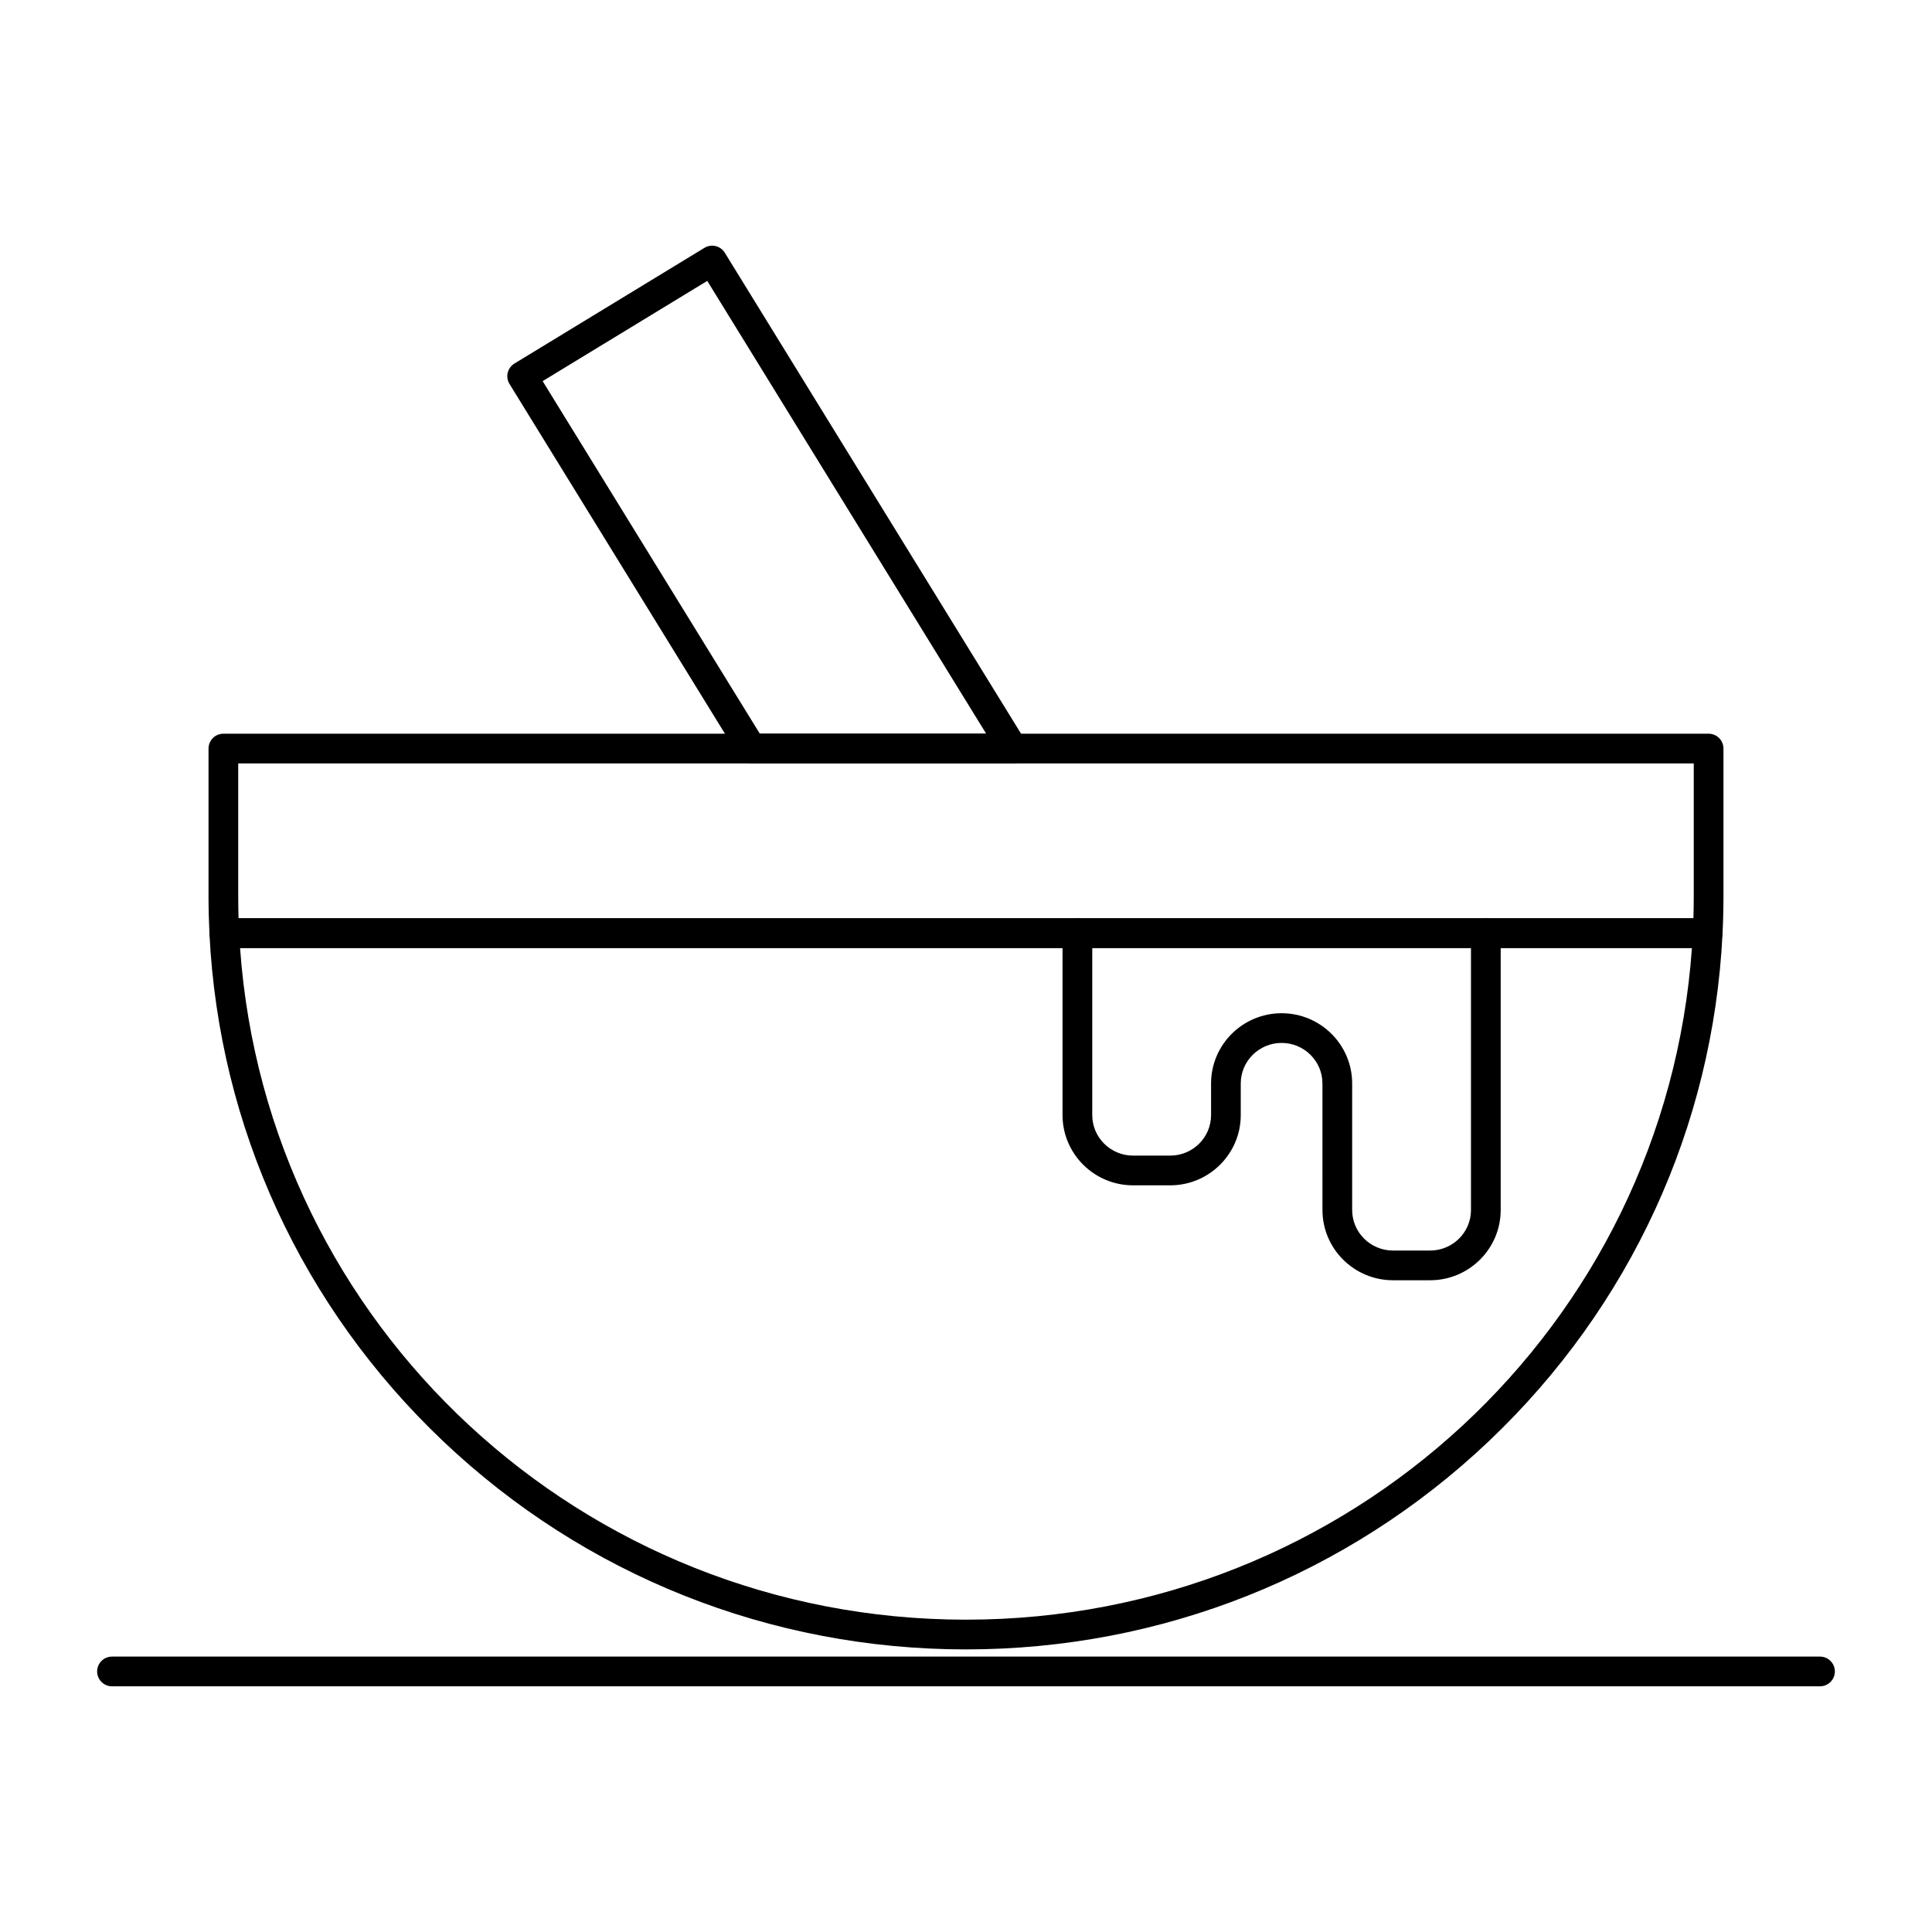
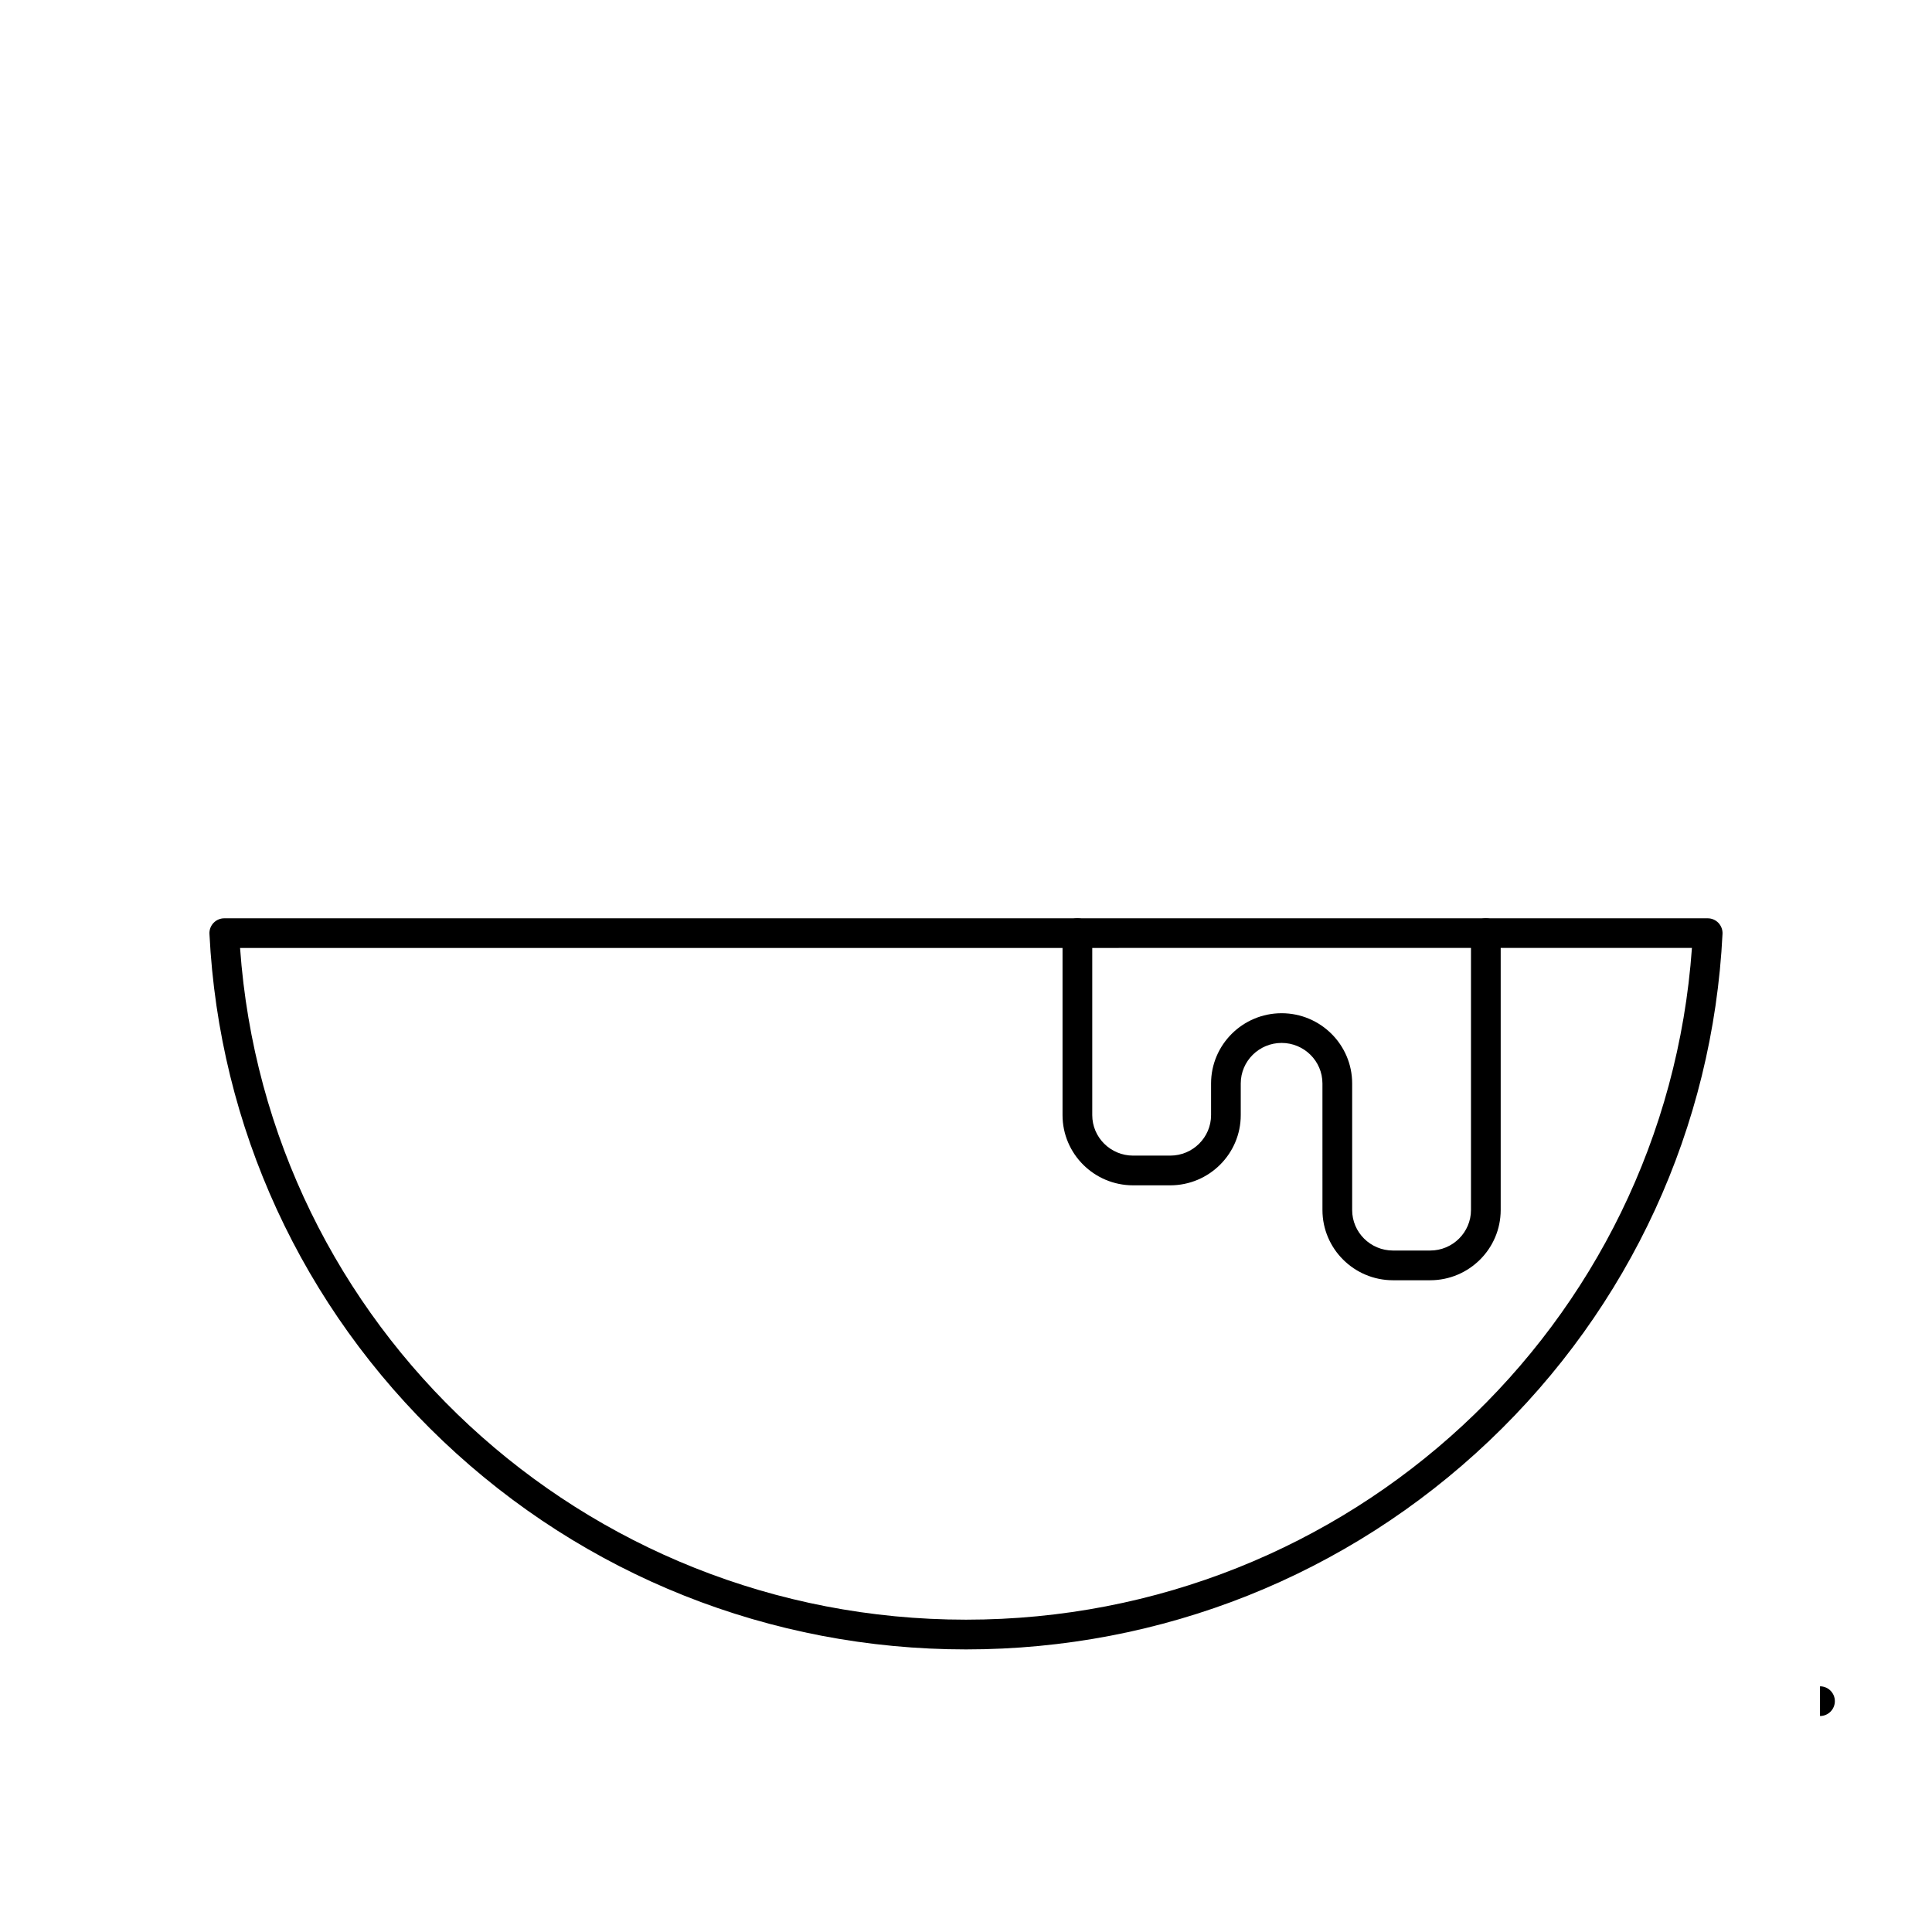
<svg xmlns="http://www.w3.org/2000/svg" fill="#000000" width="800px" height="800px" version="1.1" viewBox="144 144 512 512">
  <g>
-     <path d="m626.32 590.89h-452.64c-2.172 0-3.938-1.762-3.938-3.938 0-2.172 1.762-3.938 3.938-3.938h452.64c2.172 0 3.938 1.762 3.938 3.938-0.004 2.176-1.766 3.938-3.938 3.938z" />
+     <path d="m626.32 590.89h-452.64h452.64c2.172 0 3.938 1.762 3.938 3.938-0.004 2.176-1.766 3.938-3.938 3.938z" />
    <path d="m523 483.28h-9.84c-10.309 0-18.695-8.348-18.695-18.613l-0.004-33.543c0-5.922-4.856-10.738-10.824-10.738s-10.824 4.816-10.824 10.738v8.387c0 10.262-8.387 18.613-18.695 18.613h-9.84c-10.309 0-18.695-8.348-18.695-18.613v-48.219c0-2.172 1.762-3.938 3.938-3.938 2.172 0 3.938 1.762 3.938 3.938v48.219c0 5.922 4.856 10.738 10.824 10.738h9.84c5.969 0 10.824-4.816 10.824-10.738v-8.387c0-10.262 8.387-18.609 18.695-18.609s18.695 8.348 18.695 18.609v33.543c0 5.922 4.856 10.738 10.824 10.738h9.84c5.969 0 10.824-4.816 10.824-10.738v-73.375c0-2.172 1.762-3.938 3.938-3.938 2.172 0 3.938 1.762 3.938 3.938v73.375c-0.004 10.266-8.391 18.613-18.699 18.613z" />
    <path d="m400 581.11c-51.867 0-101.09-19.605-138.59-55.203-37.383-35.484-59.363-83.223-61.902-134.42-0.055-1.078 0.336-2.129 1.082-2.906 0.742-0.781 1.773-1.223 2.852-1.223h393.11c1.078 0 2.109 0.441 2.852 1.223s1.133 1.832 1.082 2.906c-2.535 51.199-24.52 98.941-61.902 134.42-37.504 35.598-86.723 55.203-138.59 55.203zm-192.38-185.89c7.106 100.15 90.82 178.01 192.38 178.01s185.27-77.863 192.38-178.02z" />
-     <path d="m412.4 346.31h-69.234c-1.367 0-2.637-0.707-3.352-1.871l-60.785-98.676c-0.551-0.891-0.719-1.965-0.477-2.984 0.246-1.02 0.887-1.898 1.781-2.441l50.348-30.656c1.852-1.125 4.262-0.547 5.398 1.297l79.668 129.34c0.75 1.215 0.781 2.738 0.086 3.984-0.695 1.242-2.008 2.012-3.434 2.012zm-67.039-7.871h59.988l-73.918-120-43.625 26.562z" />
-     <path d="m596.55 395.23h-393.11c-2.098 0-3.828-1.645-3.93-3.742-0.164-3.348-0.25-6.707-0.25-9.977v-39.133c0-2.172 1.762-3.938 3.938-3.938h393.6c2.172 0 3.938 1.762 3.938 3.938v39.133c0 3.273-0.082 6.629-0.25 9.977-0.105 2.098-1.836 3.742-3.934 3.742zm-389.33-7.871h385.55c0.059-1.969 0.09-3.922 0.09-5.848v-35.199h-385.73v35.199c0 1.926 0.031 3.879 0.09 5.848z" />
  </g>
</svg>